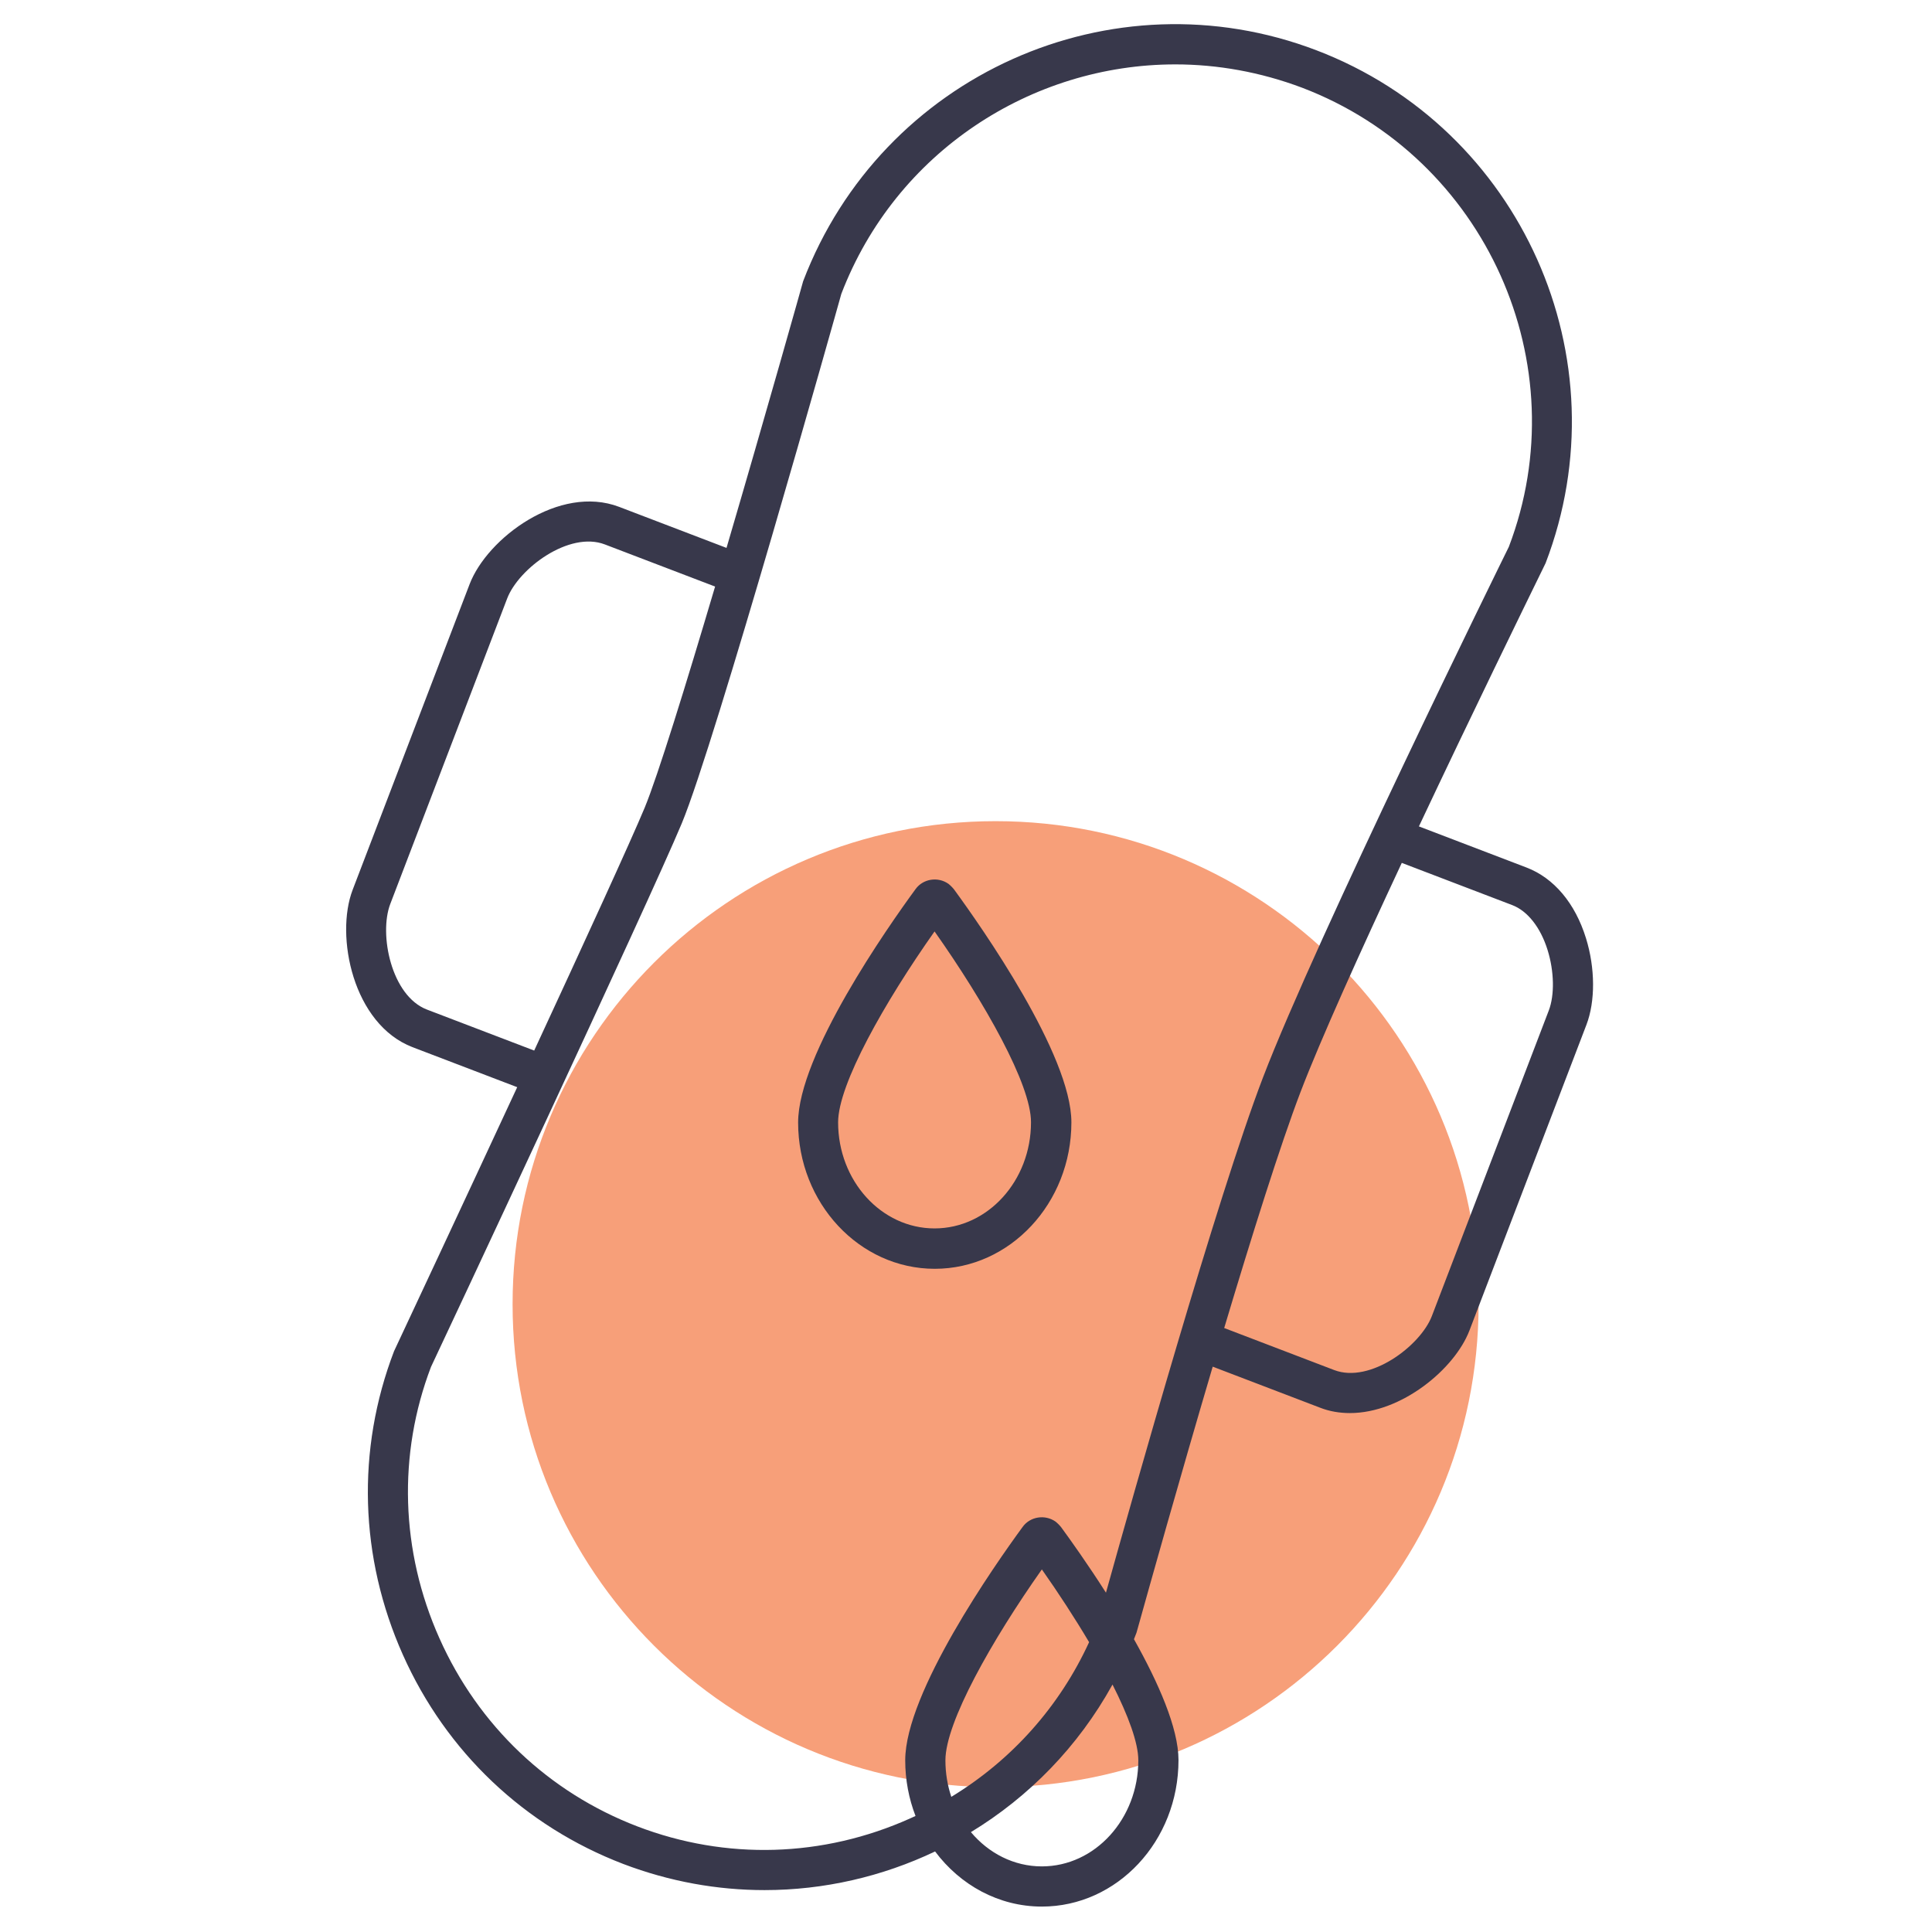
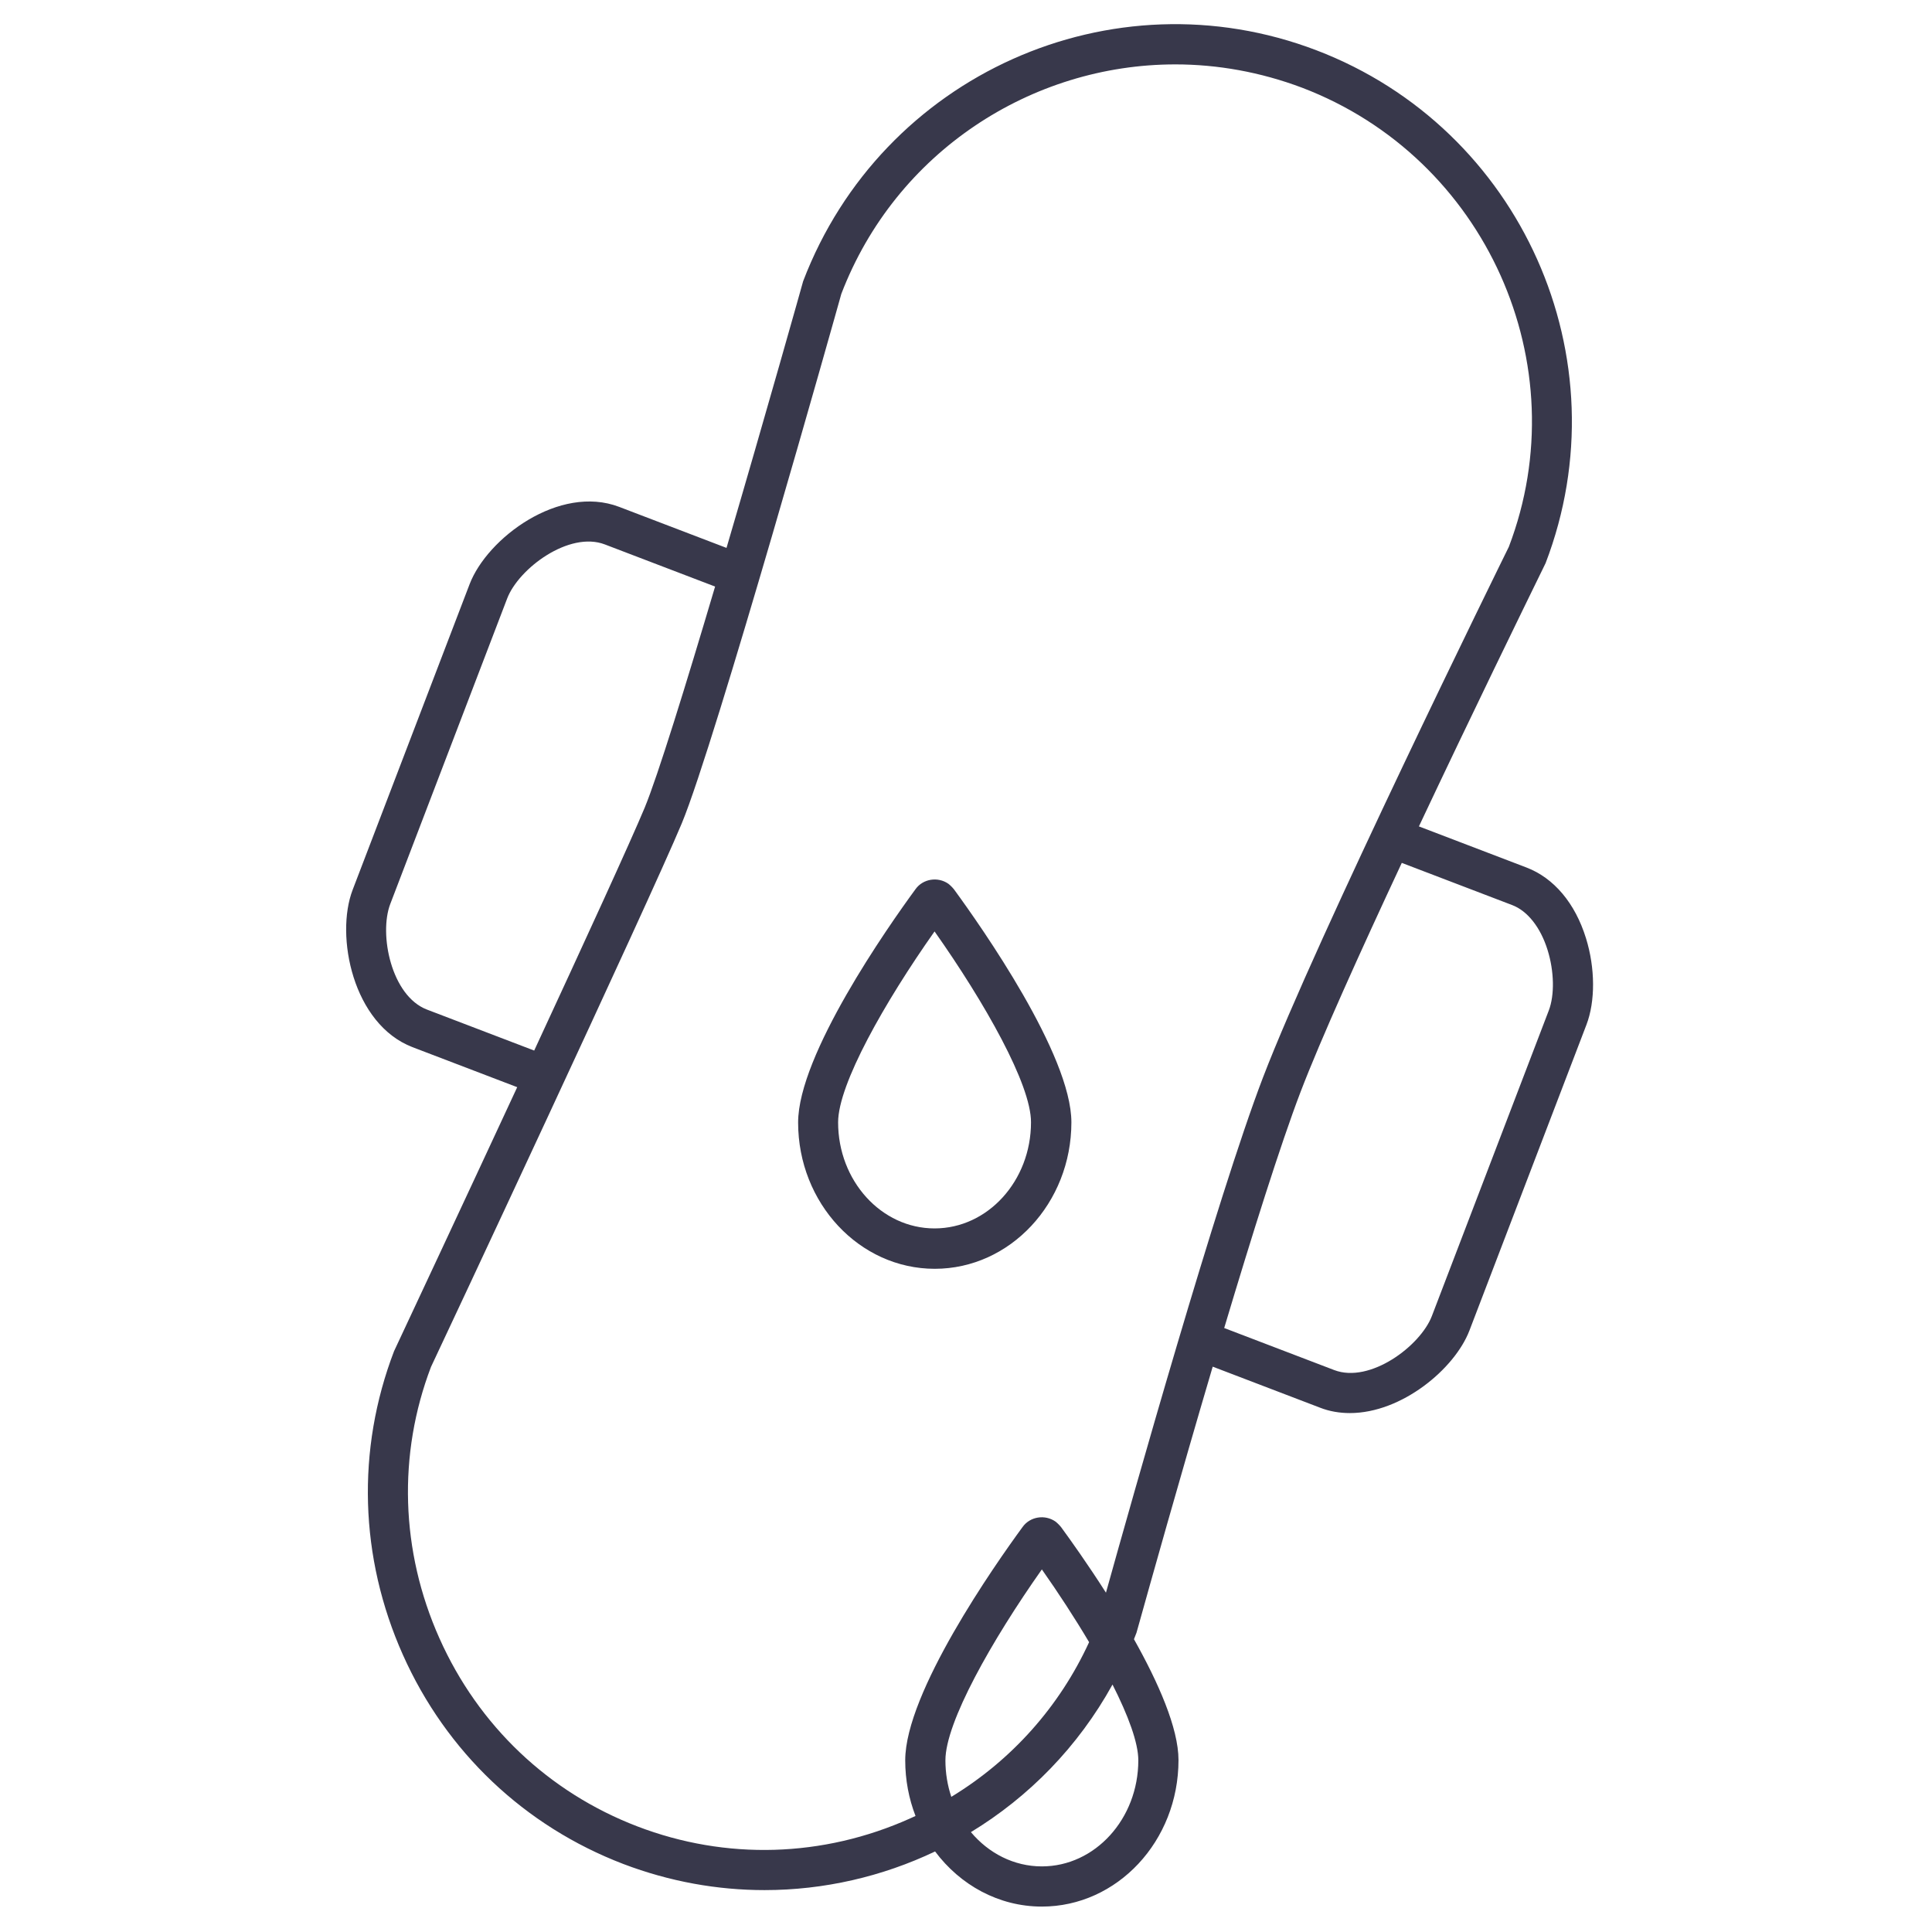
<svg xmlns="http://www.w3.org/2000/svg" width="240" height="240" viewBox="0 0 240 240" fill="none">
-   <path d="M63.675 162.009C63.675 128.882 90.525 102.008 123.676 102.008C156.802 102.008 183.676 128.858 183.676 162.009C183.676 195.135 156.827 222.008 123.676 222.008C90.525 222.008 63.675 195.135 63.675 162.009Z" fill="#F79F79" />
  <path fill-rule="evenodd" clip-rule="evenodd" d="M94.977 234.795C89.136 234.795 83.196 233.746 77.43 231.55C65.174 226.857 55.439 217.647 50.048 205.566C44.656 193.484 44.257 180.105 48.949 167.849L49.179 167.36C50.507 164.525 57.312 149.997 64.25 135.053L51.246 130.083C43.833 127.237 41.611 116.254 43.807 110.538L58.335 72.573C60.531 66.832 69.492 60.142 76.906 62.962L90.25 68.062C95.087 51.604 99.689 35.243 99.77 34.932C109.555 9.297 138.135 -3.458 163.545 6.252C188.956 15.962 201.736 44.542 192.001 69.952C191.973 70.013 191.767 70.433 191.412 71.161L191.404 71.177L191.4 71.184C189.421 75.234 182.877 88.622 176.262 102.659L189.63 107.768C193.024 109.066 195.67 112.185 197.018 116.553C198.166 120.248 198.191 124.391 197.068 127.312L182.541 165.277C180.718 170.045 174.129 175.537 167.689 175.537C166.441 175.537 165.168 175.337 163.97 174.863L150.647 169.771C146.455 183.958 142.682 197.452 141.535 201.557C141.317 202.336 141.194 202.777 141.18 202.82C141.077 203.09 140.972 203.36 140.865 203.628C143.877 208.988 146.397 214.664 146.397 218.646C146.397 228.705 138.784 236.842 129.424 236.842C124.062 236.842 119.274 234.164 116.161 229.995C109.597 233.119 102.361 234.795 94.977 234.795ZM156.881 133.878C151.194 148.736 140.618 186.244 137.386 197.849C135.121 194.303 133 191.329 131.82 189.716C131.645 189.491 131.346 189.191 131.121 189.017C129.798 188.093 127.951 188.393 127.028 189.691C123.608 194.358 112.45 210.259 112.45 218.671C112.45 221.117 112.905 223.452 113.729 225.585C113.512 225.686 113.293 225.786 113.074 225.884C102.241 230.751 90.185 231.101 79.177 226.882C68.169 222.664 59.433 214.377 54.59 203.519C49.748 192.686 49.399 180.654 53.542 169.796C54.665 167.45 80.575 112.136 84.694 102.277C88.837 92.317 103.938 38.577 104.513 36.505C111.277 18.857 128.151 7.999 145.998 7.999C151.239 7.999 156.581 8.948 161.748 10.895C184.587 19.606 196.069 45.291 187.433 67.93C186.459 69.902 163.52 116.53 156.881 133.878ZM117.443 218.671C117.443 220.265 117.701 221.794 118.175 223.211C125.691 218.639 131.61 212.007 135.292 203.997C133.515 201 131.492 197.901 129.424 194.958C123.209 203.769 117.443 213.953 117.443 218.671ZM138.2 209.26C133.928 216.998 127.798 223.226 120.611 227.593C122.801 230.208 125.939 231.85 129.424 231.85C136.039 231.85 141.405 225.934 141.405 218.671C141.405 216.492 140.157 213.124 138.2 209.26ZM88.832 72.865C85.216 85.056 81.703 96.433 80.076 100.355C78.344 104.518 72.514 117.223 66.36 130.504L53.043 125.415C48.6 123.718 47.053 116.055 48.475 112.31L63.003 74.345C64.425 70.626 70.691 65.933 75.134 67.63L88.832 72.865ZM161.548 135.675C164.027 129.186 168.954 118.276 174.135 107.191L187.857 112.435C189.754 113.159 191.377 115.206 192.25 118.026C193.074 120.672 193.124 123.618 192.4 125.515L177.873 163.48C176.45 167.199 170.185 171.893 165.742 170.195L152.074 164.972C155.506 153.503 159.049 142.22 161.548 135.675ZM131.059 192.661C131.063 192.657 131.068 192.653 131.07 192.646C131.068 192.655 131.062 192.671 131.046 192.686C131.046 192.673 131.053 192.667 131.059 192.661ZM99.145 139.443C99.145 149.453 106.759 157.615 116.119 157.615C125.479 157.615 133.092 149.453 133.092 139.418C133.092 131.031 121.91 115.131 118.515 110.488C118.34 110.264 118.041 109.964 117.816 109.789C116.493 108.866 114.646 109.165 113.723 110.463C110.303 115.131 99.145 131.031 99.145 139.443ZM104.113 139.418C104.113 134.701 109.879 124.516 116.094 115.705C122.309 124.516 128.1 134.726 128.075 139.418C128.075 146.682 122.709 152.598 116.094 152.598C109.479 152.598 104.113 146.682 104.113 139.418Z" fill="#38384B" />
</svg>